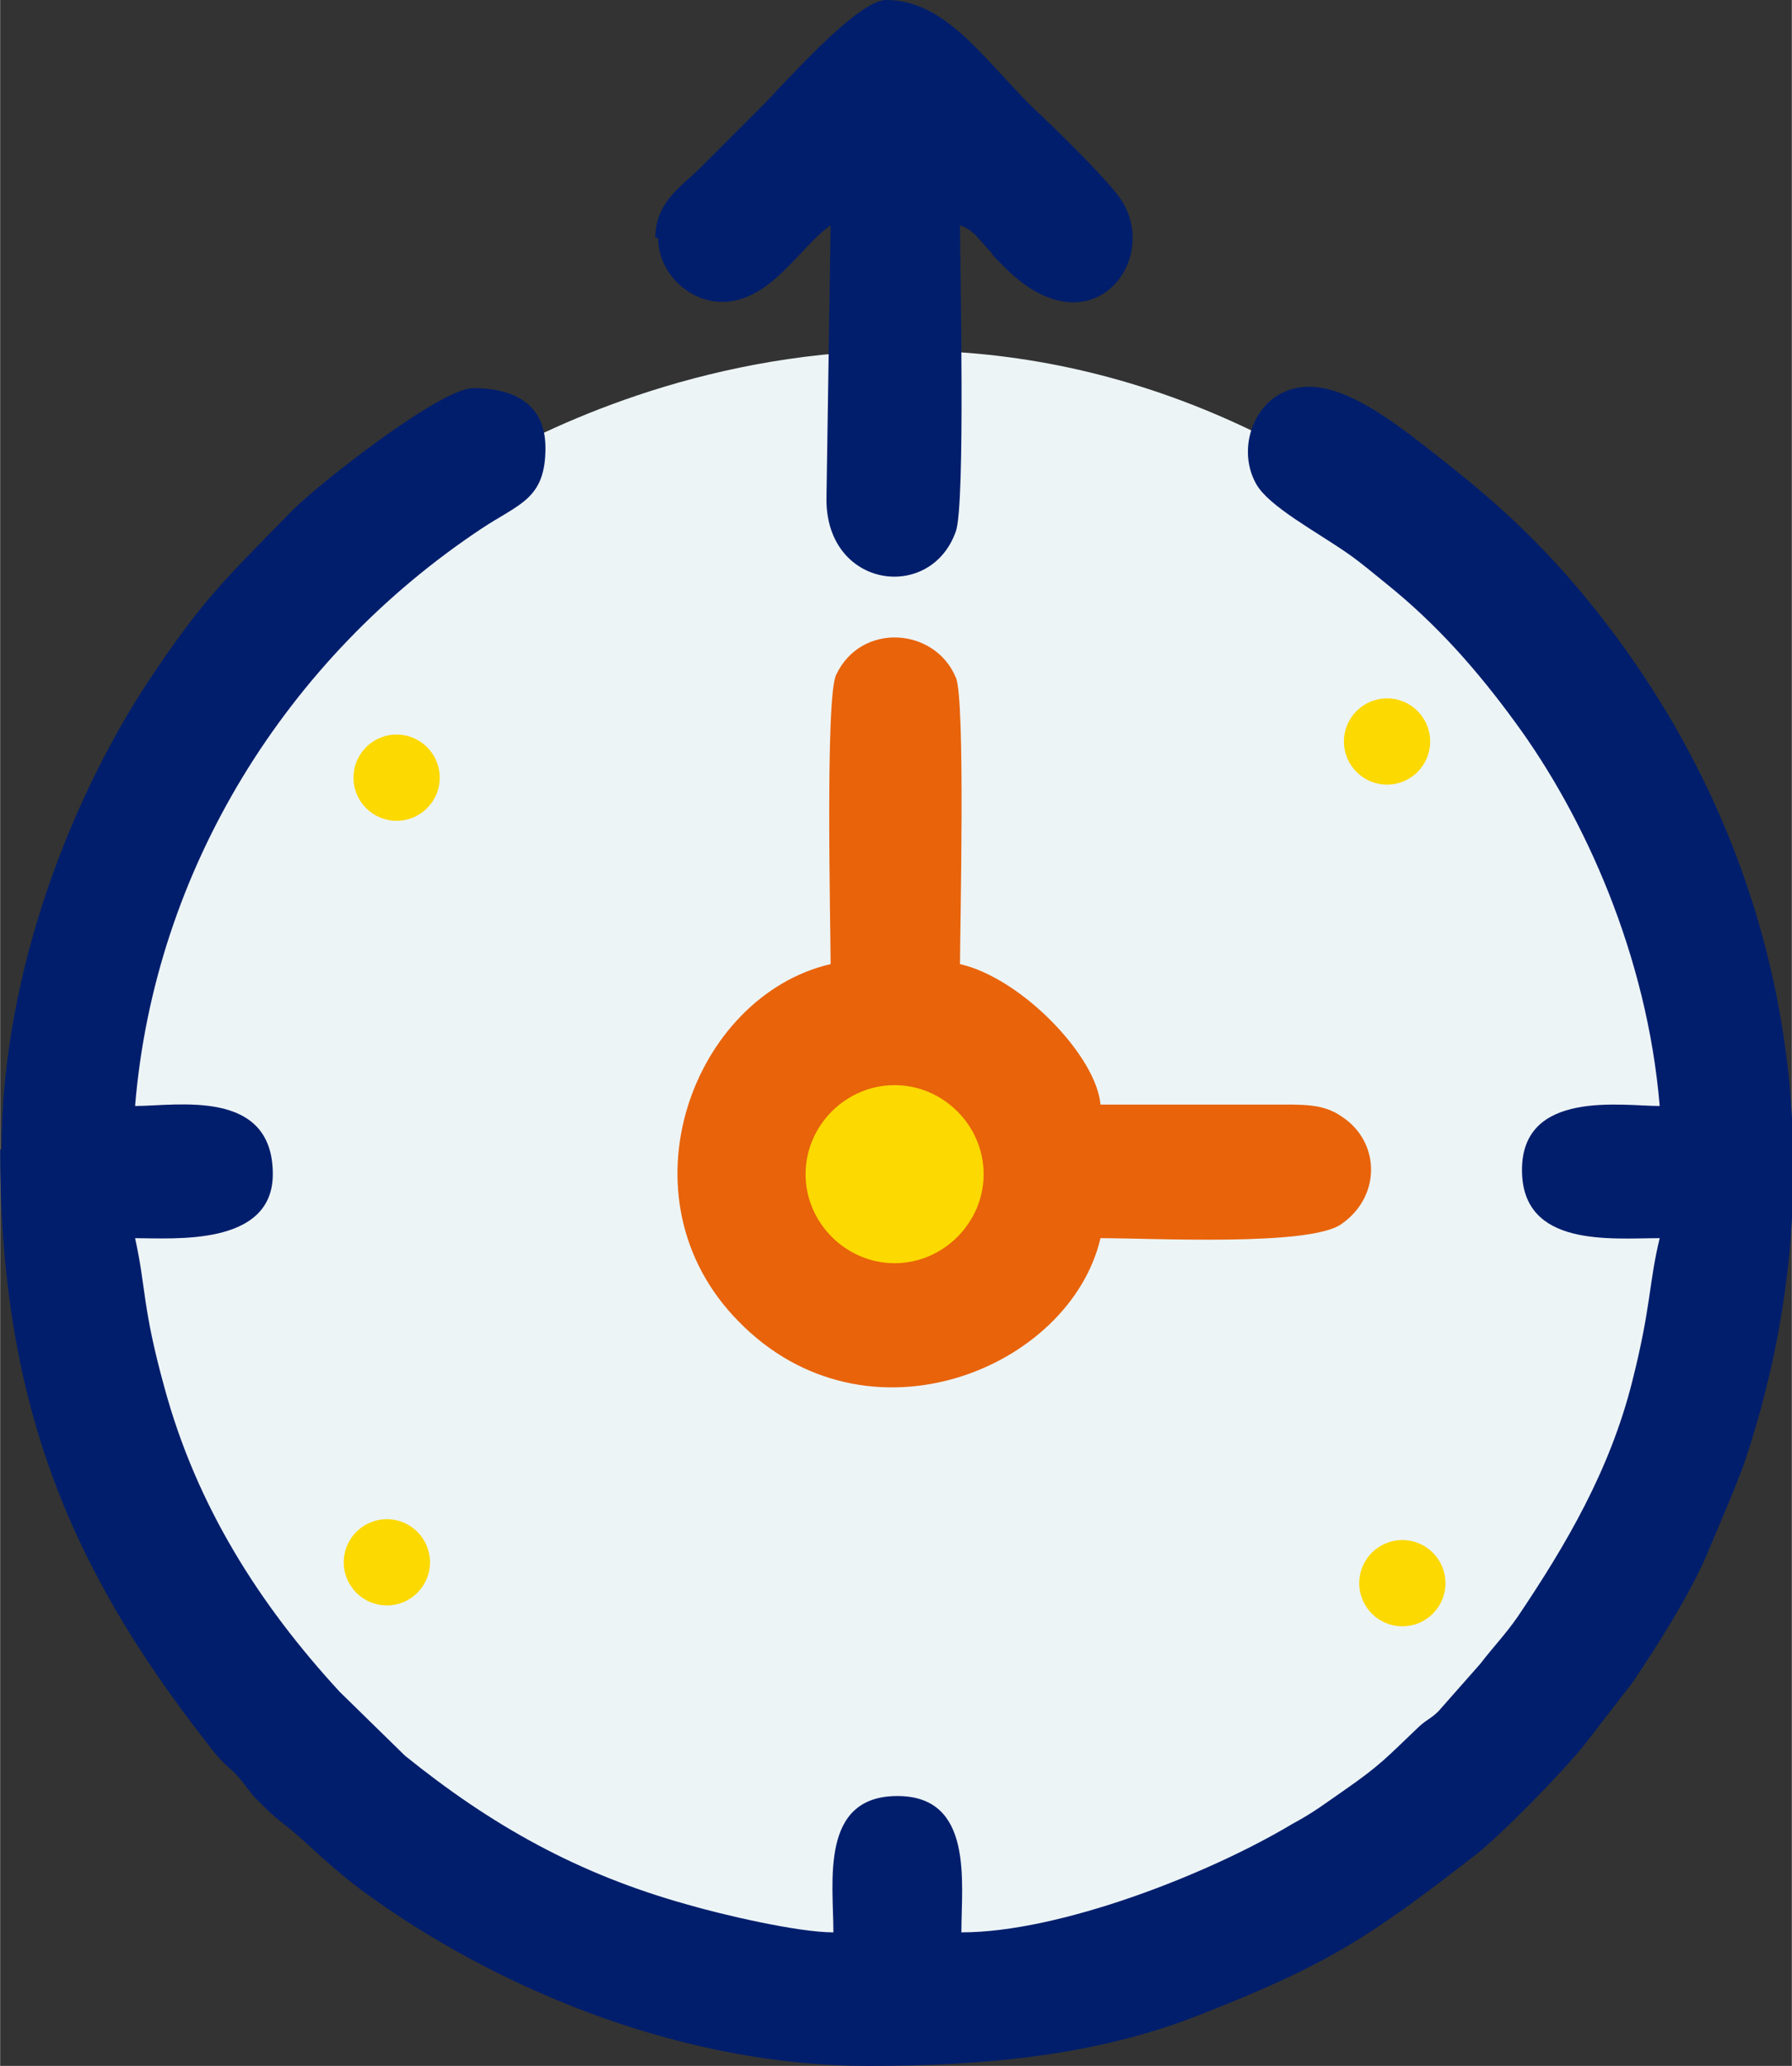
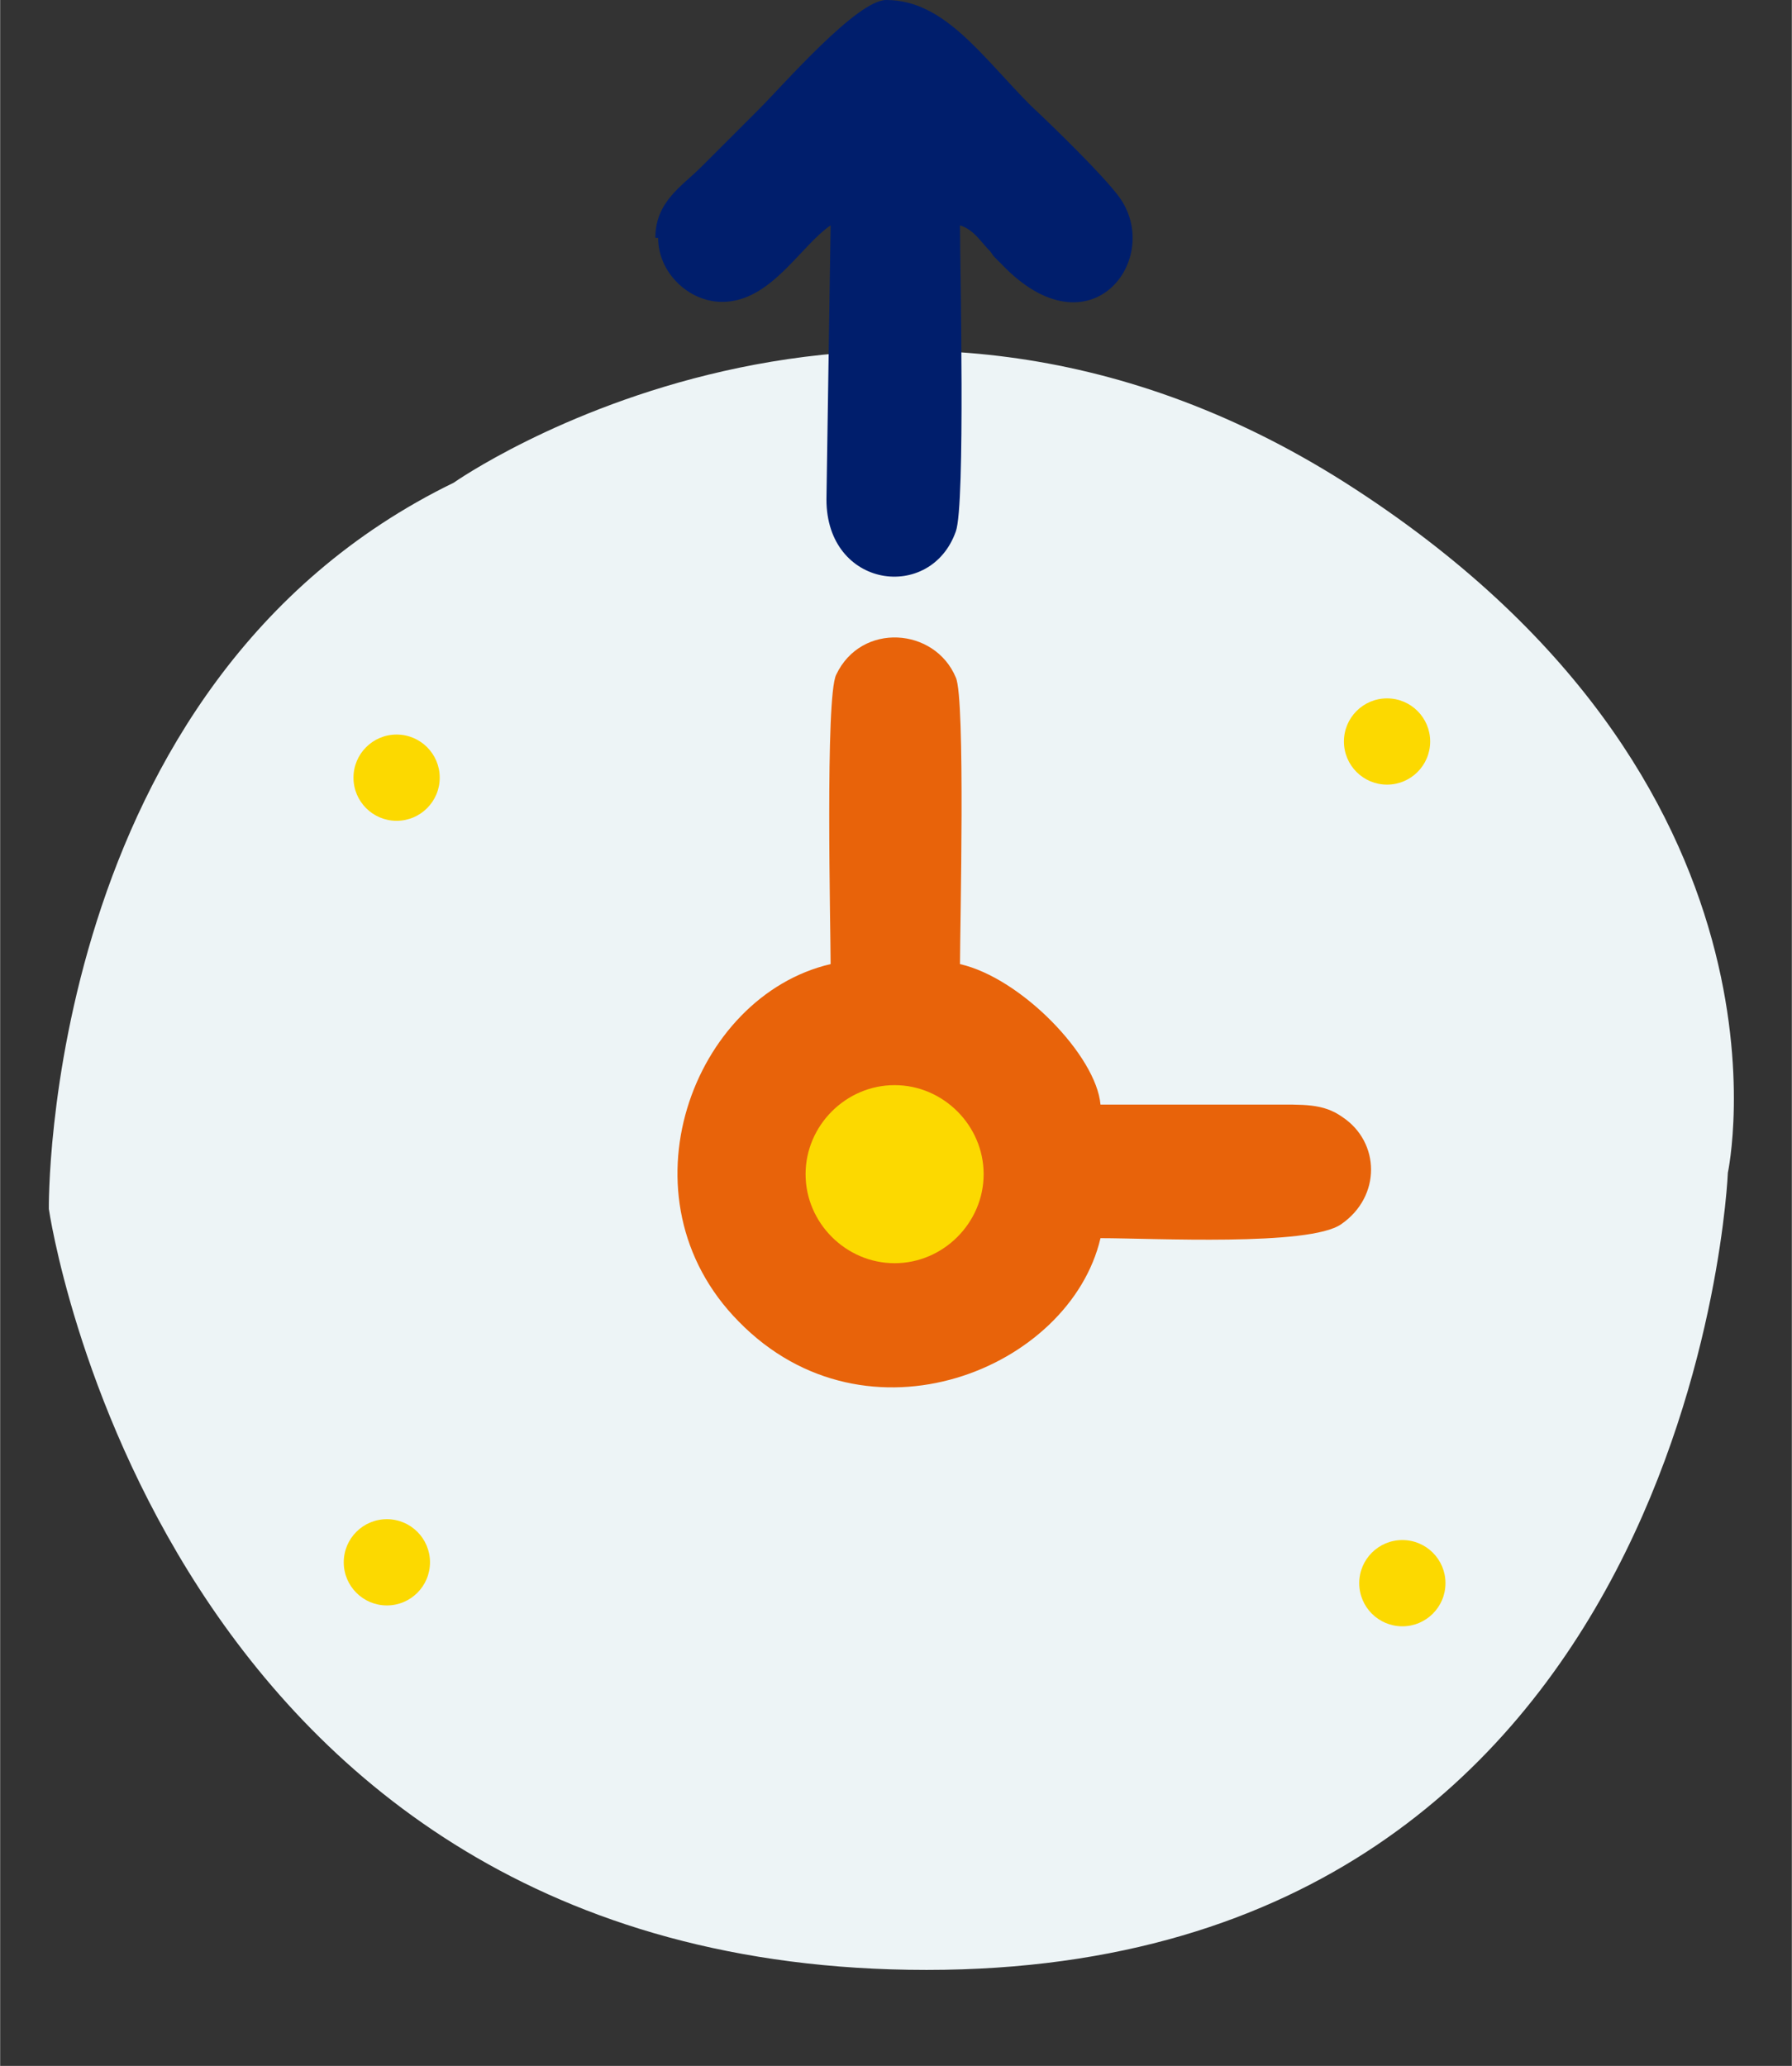
<svg xmlns="http://www.w3.org/2000/svg" xml:space="preserve" width="8.674mm" height="9.999mm" version="1.1" style="shape-rendering:geometricPrecision; text-rendering:geometricPrecision; image-rendering:optimizeQuality; fill-rule:evenodd; clip-rule:evenodd" viewBox="0 0 12.88 14.85">
  <rect x="0" y="0" width="12.88" height="14.85" fill="#333333" stroke="none" />
  <defs>
    <style type="text/css"> .fil2 {fill:#001E6C} .fil3 {fill:#E8630A} .fil0 {fill:#EDF4F6} .fil1 {fill:#FCD900} </style>
  </defs>
  <g id="Layer_x0020_1">
    <path class="fil0" d="M3.26 3.47c0,0 3.04,-2.14 6.41,0 3.36,2.14 2.75,4.96 2.75,4.96 0,0 -0.23,5.73 -5.76,5.73 -5.52,0 -6.31,-5.47 -6.31,-5.47 0,0 -0.05,-3.78 2.91,-5.22z" />
    <circle class="fil1" cx="6.46" cy="8.44" r="0.81" />
-     <path class="fil2" d="M-0 8.26c0,1.79 0.48,2.98 1.48,4.26 0.07,0.09 0.09,0.12 0.18,0.2 0.09,0.08 0.11,0.14 0.19,0.22 0.08,0.08 0.11,0.11 0.2,0.18 0.17,0.13 0.32,0.31 0.65,0.54 0.95,0.67 2.24,1.19 3.54,1.19 0.82,0 1.64,-0.07 2.39,-0.37 0.92,-0.36 1.22,-0.56 1.98,-1.15 0.19,-0.15 0.62,-0.59 0.78,-0.79l0.34 -0.44c0.19,-0.28 0.45,-0.69 0.57,-1 0.08,-0.19 0.15,-0.35 0.23,-0.56 0.75,-2.2 0.32,-4.51 -1.17,-6.29 -0.37,-0.44 -0.7,-0.72 -1.14,-1.06 -0.22,-0.17 -0.54,-0.41 -0.81,-0.41 -0.37,0 -0.54,0.42 -0.38,0.7 0.09,0.16 0.43,0.34 0.66,0.5 0.1,0.07 0.18,0.14 0.28,0.22 0.36,0.29 0.65,0.62 0.92,0.99 0.5,0.68 0.95,1.68 1.04,2.76 -0.27,0 -0.99,-0.12 -0.99,0.46 0,0.56 0.64,0.49 0.99,0.49 -0.08,0.33 -0.06,0.49 -0.2,1.04 -0.16,0.63 -0.47,1.16 -0.82,1.68 -0.09,0.13 -0.17,0.21 -0.27,0.34l-0.3 0.34c-0.06,0.06 -0.09,0.06 -0.16,0.13 -0.21,0.2 -0.26,0.26 -0.52,0.44 -0.13,0.09 -0.22,0.16 -0.37,0.24 -0.6,0.36 -1.67,0.78 -2.38,0.78 0,-0.36 0.09,-0.98 -0.46,-0.98 -0.56,0 -0.46,0.62 -0.46,0.98 -0.26,0 -0.81,-0.13 -1.05,-0.2 -0.79,-0.22 -1.41,-0.57 -2.03,-1.07l-0.47 -0.46c-0.58,-0.63 -1.03,-1.34 -1.26,-2.19 -0.16,-0.58 -0.13,-0.71 -0.21,-1.07 0.28,0 0.99,0.06 0.99,-0.46 0,-0.62 -0.69,-0.49 -0.99,-0.49 0.14,-1.7 1.09,-3.22 2.49,-4.15 0.27,-0.18 0.46,-0.21 0.46,-0.58 0,-0.32 -0.23,-0.43 -0.52,-0.43 -0.24,0 -1.15,0.72 -1.31,0.89 -0.49,0.5 -0.64,0.64 -1.02,1.21 -0.53,0.8 -1.06,2.07 -1.06,3.38z" />
    <path class="fil3" d="M5.97 6.93c-0.99,0.23 -1.54,1.68 -0.66,2.57 0.92,0.94 2.38,0.34 2.6,-0.6 0.38,0 1.5,0.06 1.73,-0.1 0.29,-0.2 0.28,-0.59 0.01,-0.77 -0.14,-0.1 -0.28,-0.09 -0.52,-0.09 -0.41,0 -0.81,0 -1.22,0 -0.03,-0.35 -0.57,-0.91 -1.01,-1.01 0,-0.25 0.04,-1.91 -0.03,-2.06 -0.15,-0.36 -0.68,-0.4 -0.86,-0.02 -0.08,0.16 -0.04,1.83 -0.04,2.08zm0.46 0.87c0.35,0 0.64,0.29 0.64,0.64 0,0.35 -0.29,0.64 -0.64,0.64 -0.35,0 -0.64,-0.29 -0.64,-0.64 0,-0.35 0.29,-0.64 0.64,-0.64z" />
    <path class="fil2" d="M4.73 1.71c0,0.25 0.22,0.46 0.46,0.46 0.35,0 0.56,-0.4 0.78,-0.55l-0.03 1.97c0,0.64 0.75,0.74 0.93,0.23 0.07,-0.19 0.03,-1.91 0.03,-2.2 0.1,0.03 0.15,0.12 0.22,0.19 0.02,0.03 0.02,0.03 0.04,0.05 0.02,0.02 0.02,0.02 0.04,0.04 0.64,0.67 1.17,-0.05 0.84,-0.49 -0.12,-0.16 -0.47,-0.5 -0.63,-0.65 -0.35,-0.35 -0.62,-0.76 -1.04,-0.76 -0.21,0 -0.74,0.61 -0.91,0.78 -0.15,0.15 -0.27,0.27 -0.42,0.42 -0.14,0.14 -0.33,0.25 -0.33,0.51z" />
    <circle class="fil1" cx="2.78" cy="11.23" r="0.31" />
    <circle class="fil1" cx="2.85" cy="5.59" r="0.31" />
    <circle class="fil1" cx="9.97" cy="5.33" r="0.31" />
    <circle class="fil1" cx="10.08" cy="11.38" r="0.31" />
  </g>
</svg>